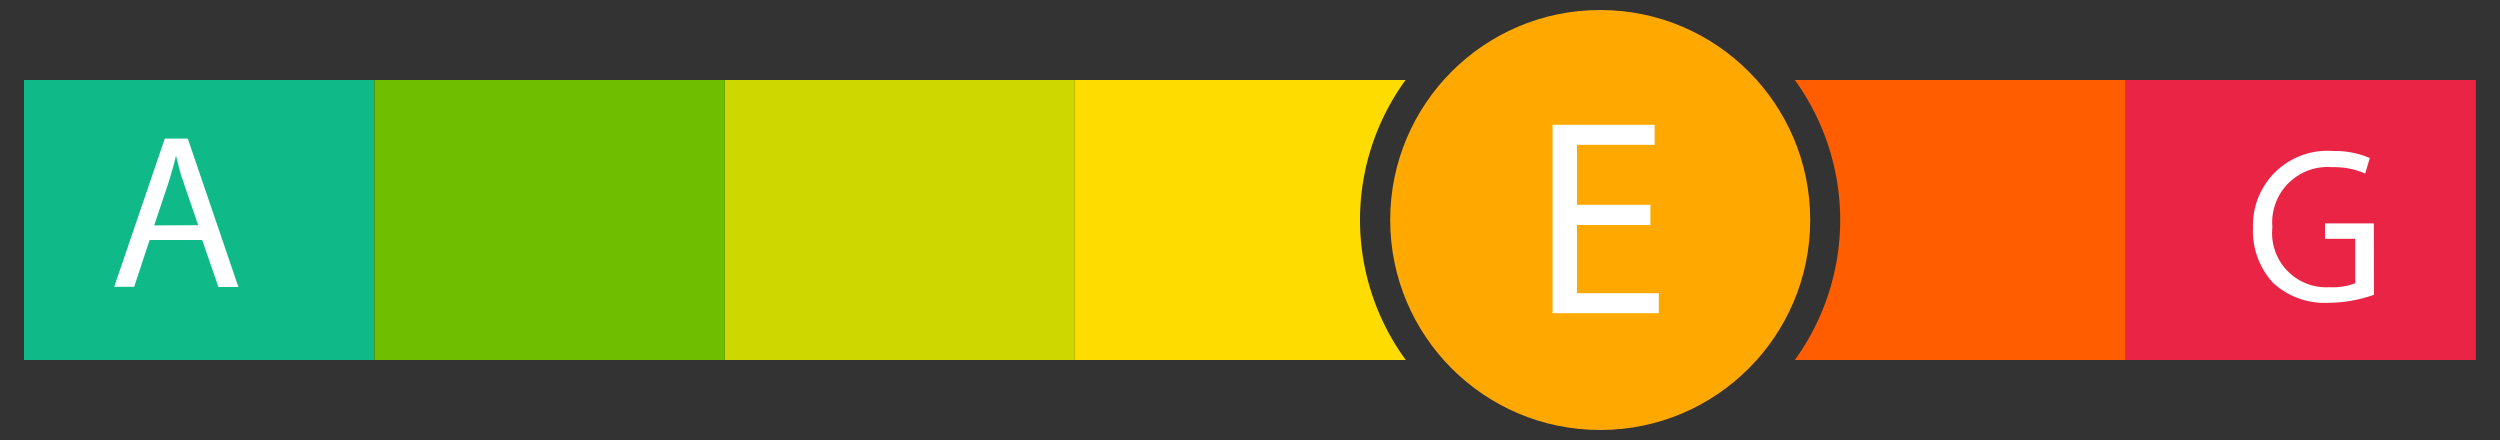
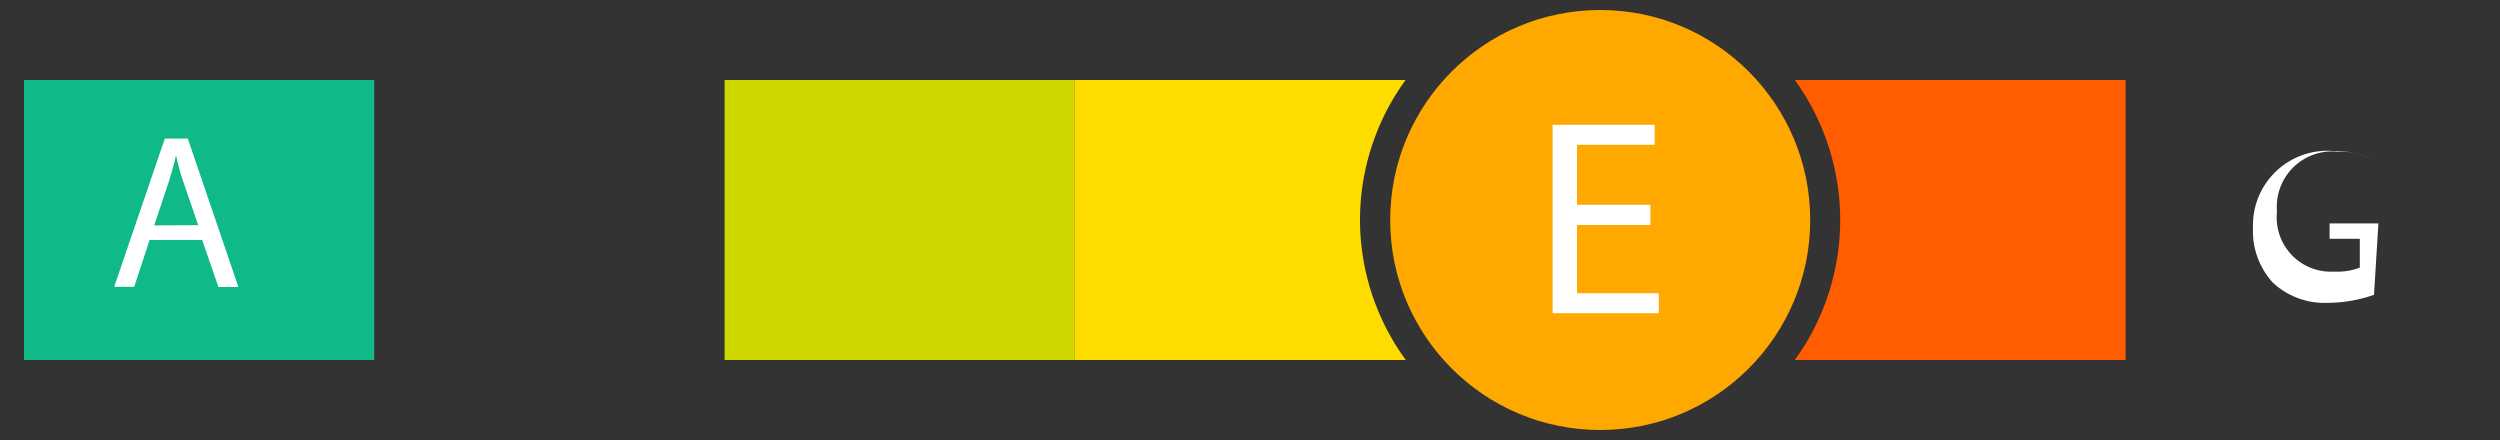
<svg xmlns="http://www.w3.org/2000/svg" id="Calque_1" data-name="Calque 1" viewBox="0 0 125 22">
  <rect x="0" y="0" width="125" height="22" fill="#333333" stroke="none" />
  <defs>
    <style>.cls-1{fill:#0fba88;}.cls-2{fill:#fff;}.cls-3{fill:#ced800;}.cls-4{fill:#6fbf00;}.cls-5{fill:#ea2445;}.cls-6{fill:#ffa900;}.cls-7{fill:#ff5d00;}.cls-8{fill:#ffdc00;}</style>
  </defs>
  <rect class="cls-1" x="1.2" y="4" width="17.51" height="14" />
  <path class="cls-2" d="M7.48,12l-.77,2.34h-1L8.24,6.93H9.39l2.53,7.42h-1L10.11,12Zm2.43-.74L9.18,9.13C9,8.65,8.91,8.21,8.8,7.78h0c-.1.44-.23.89-.37,1.34l-.72,2.15Z" />
  <rect class="cls-3" x="36.23" y="4" width="17.51" height="14" />
-   <rect class="cls-4" x="18.72" y="4" width="17.51" height="14" />
-   <rect class="cls-5" x="106.28" y="4" width="17.51" height="14" />
-   <path class="cls-2" d="M118.7,14.74a7,7,0,0,1-2.27.4,3.8,3.8,0,0,1-2.78-1,3.82,3.82,0,0,1-1-2.76,3.72,3.72,0,0,1,4-3.83,4.44,4.44,0,0,1,1.84.35l-.23.78a3.76,3.76,0,0,0-1.64-.32,2.77,2.77,0,0,0-3,3,2.71,2.71,0,0,0,2.86,3,3.12,3.12,0,0,0,1.28-.2V11.94h-1.51v-.77h2.44Z" />
+   <path class="cls-2" d="M118.7,14.74a7,7,0,0,1-2.27.4,3.8,3.8,0,0,1-2.78-1,3.82,3.82,0,0,1-1-2.76,3.72,3.72,0,0,1,4-3.83,4.44,4.44,0,0,1,1.84.35a3.76,3.76,0,0,0-1.64-.32,2.77,2.77,0,0,0-3,3,2.71,2.71,0,0,0,2.86,3,3.12,3.12,0,0,0,1.28-.2V11.94h-1.51v-.77h2.44Z" />
  <circle class="cls-6" cx="80.01" cy="11" r="10.5" />
  <path class="cls-7" d="M89.74,4a11.93,11.93,0,0,1,0,14h16.54V4Z" />
  <path class="cls-2" d="M82.52,11.25H78.85v3.41h4.09v1H77.63V6.24h5.1v1H78.85v3h3.67Z" />
  <path class="cls-8" d="M68,11a11.89,11.89,0,0,1,2.28-7H53.74V18H70.29A11.89,11.89,0,0,1,68,11Z" />
</svg>